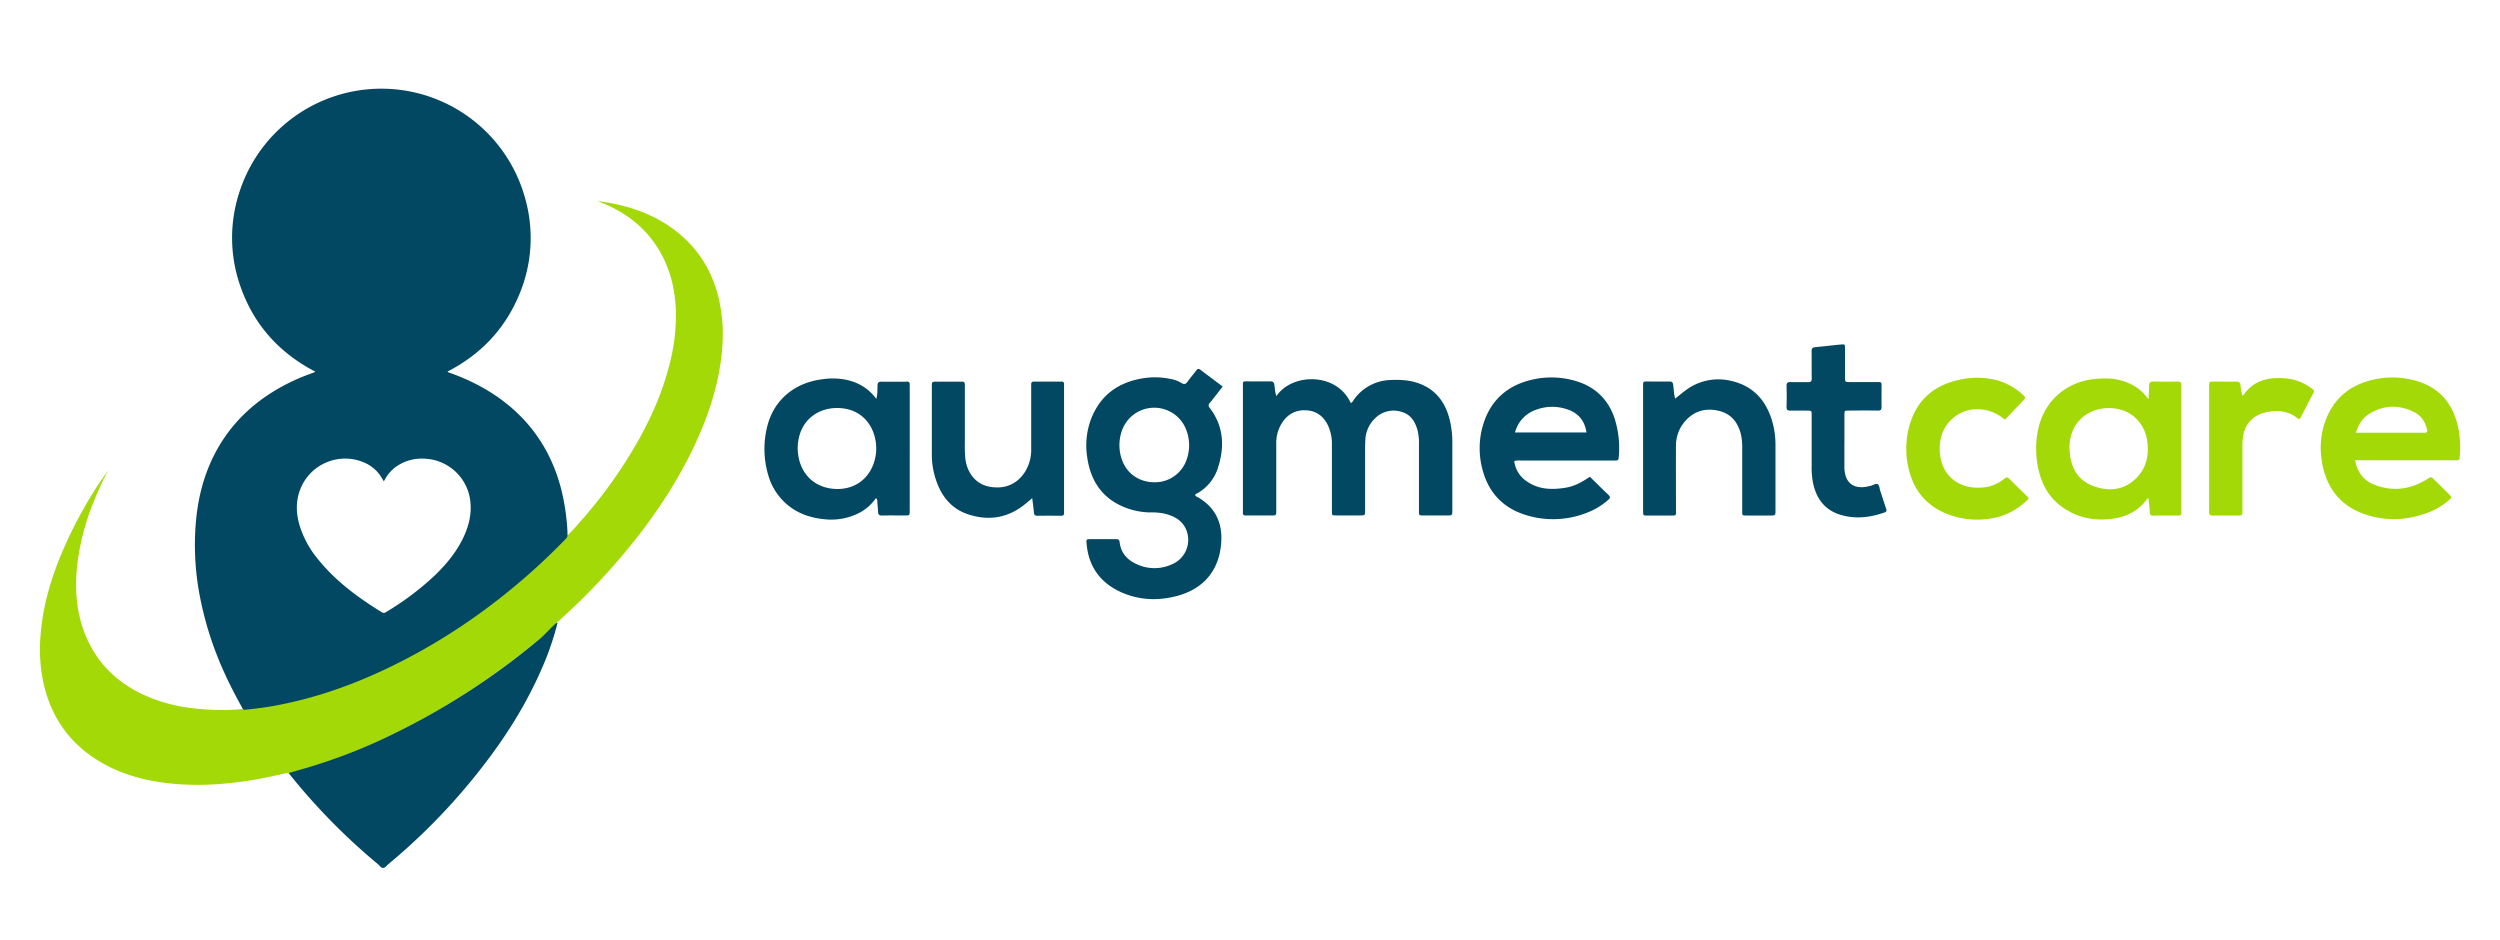
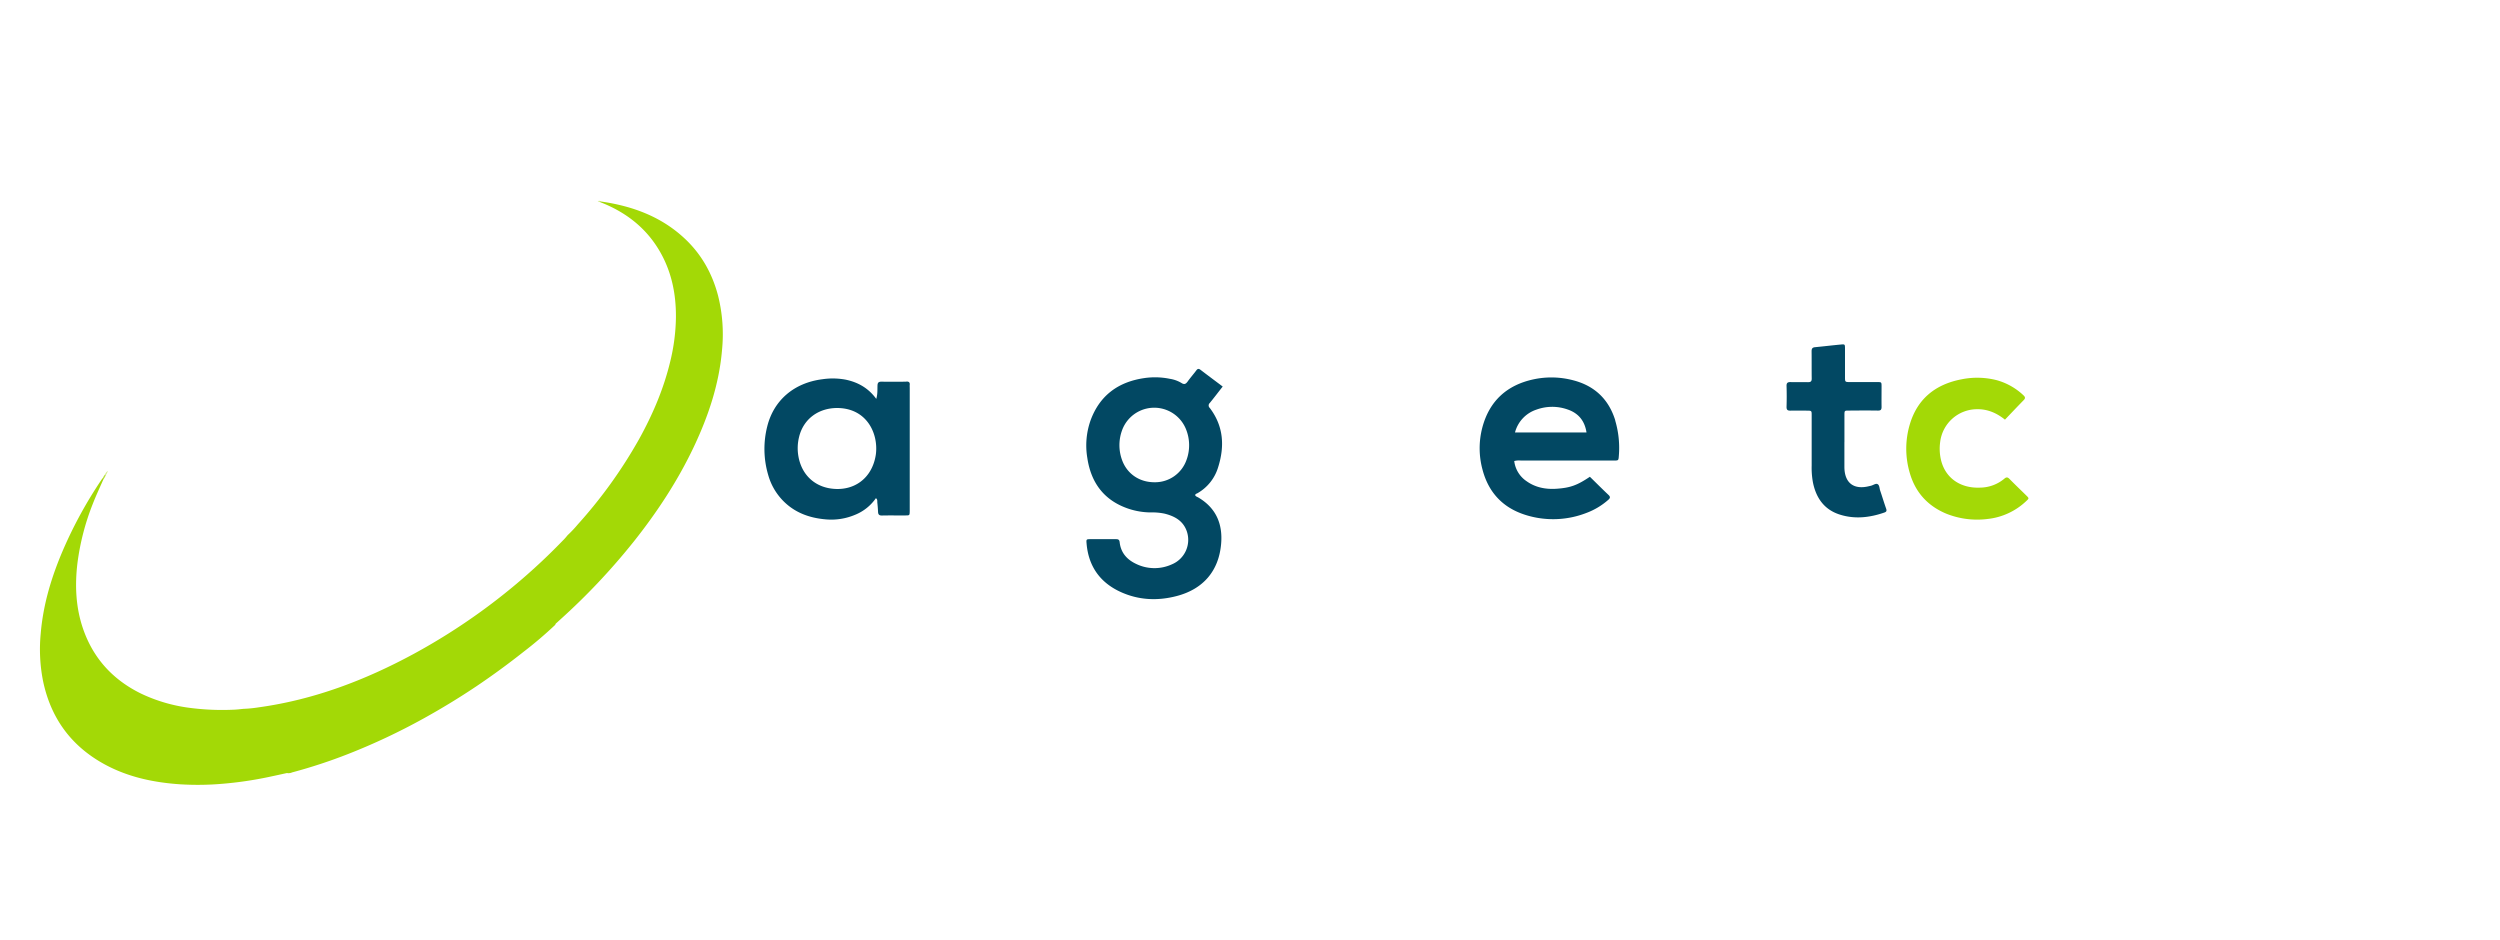
<svg xmlns="http://www.w3.org/2000/svg" id="Layer_1" data-name="Layer 1" viewBox="0 0 1500 564">
  <defs>
    <style>.cls-1{fill:#b5e038}.cls-2{fill:#d4ed8b}.cls-3{fill:#d0ec80}.cls-4{fill:#a3d906}.cls-5{fill:#024863}</style>
  </defs>
  <path d="m62.18 287.38-.5-.53a8.87 8.87 0 0 1 1.32-2.13c.39-.1.59 0 .44.44a9.79 9.79 0 0 1-1.22 2.22" class="cls-1" />
  <path d="M63.4 285.16c-.14-.15-.29-.29-.44-.44a6.57 6.57 0 0 1 1.71-2.24 6.38 6.38 0 0 1-1.27 2.68" class="cls-2" />
  <path d="m360.63 120.87-.4.44a3.87 3.87 0 0 1-1.6-.64c.87-.19 1.44-.3 2 .2" class="cls-3" />
  <path d="M145.7 425.32a75.93 75.93 0 0 0 9.52-.92c33.13-4.57 63.82-16.25 93.06-32.09a370.29 370.29 0 0 0 76.94-55.66c4.61-4.33 9.08-8.79 13.47-13.34.69-.71 1.29-1.51 1.94-2.26a69 69 0 0 0 6-6.35 283.75 283.75 0 0 0 36.86-51.29c8.15-14.72 14.71-30.08 18.65-46.5a117.23 117.23 0 0 0 3.42-26.76c.07-13.73-2.56-26.82-9.41-38.86-7.75-13.62-19.24-22.95-33.52-29-.79-.33-1.59-.63-2.38-.94-.14-.39 0-.55.4-.44 18.72 2.71 35.91 8.95 50 22.06 10.17 9.44 16.69 21.07 20.19 34.43a95.37 95.37 0 0 1 2.38 32.55c-1.72 20.36-8.09 39.39-16.73 57.75-9.71 20.6-22.13 39.49-36.27 57.28A391.79 391.79 0 0 1 336 371.87l-2.2 2c-.49.26-.47.89-.87 1.23a242.65 242.65 0 0 1-18.81 16q-13.77 10.9-28.37 20.73-15.5 10.37-31.83 19.38a379 379 0 0 1-44.87 21.12 313 313 0 0 1-33.77 11.11 5.14 5.14 0 0 1-3.12.38c-3.53.77-7.06 1.56-10.59 2.3a222.83 222.83 0 0 1-28.41 4.17 169.76 169.76 0 0 1-25.11.29c-15.87-1.07-31.21-4.31-45.32-12-20.12-11-32.34-27.82-36.95-50.23a98 98 0 0 1-1.35-28.19C25.9 362.49 31 345.8 38 329.6a260 260 0 0 1 23-41.91c.2-.29.43-.56.65-.84.42-.07.66 0 .5.53-2.22 5-4.53 9.94-6.5 15a146.79 146.79 0 0 0-9.2 35.62c-1.58 13.33-1 26.52 3.41 39.33 6.14 17.75 17.9 30.54 34.69 38.79a96.32 96.32 0 0 0 28.86 8.54 150.33 150.33 0 0 0 27 1.15c1.77-.06 3.53-.3 5.3-.46" class="cls-4" />
-   <path d="M173.16 463.82c3.74-1.08 7.49-2.14 11.23-3.24a327.34 327.34 0 0 0 45.52-17.3 428.4 428.4 0 0 0 93.8-59.87c3.44-2.86 6.8-6.81 10.2-9.72.75-.07.6.35.44.79a176.45 176.45 0 0 1-6.68 20.5c-8.53 21.21-20 40.72-33.61 59A369.49 369.49 0 0 1 233 518.5c-1 .85-1.93 2.29-3.22 2.25s-2-1.42-3-2.23a376.22 376.22 0 0 1-52.8-53.67c-.26-.33-.5-.69-.75-1M340.51 319.78a130.57 130.57 0 0 0-3.8-26.31c-5.1-19.76-15.14-36.47-30.82-49.67-10.62-8.94-22.68-15.3-35.69-20-.56-.2-1.2-.23-1.68-.87 19.17-9.87 33.44-24.43 42.14-44.14a87.5 87.5 0 0 0 4.09-61 89.47 89.47 0 0 0-171.08-2.6 87.52 87.52 0 0 0 .41 56.12c7.95 23.27 23.27 40.32 45.09 51.68-.18.16-.26.27-.37.31-.66.27-1.32.52-2 .76a121 121 0 0 0-19 8.62c-16.81 9.49-30.09 22.47-39 39.74-6.56 12.74-10 26.38-11.25 40.58a161.46 161.46 0 0 0 2.16 43.72 202.69 202.69 0 0 0 14.56 46.17c3.42 7.66 7.34 15.06 11.37 22.4.42.68 1.09.58 1.72.51 4.59-.45 9.18-1 13.73-1.72 24.07-4 47-11.7 69-22a358.75 358.75 0 0 0 52.37-30.23 386 386 0 0 0 56.28-47.78c.83-.85 1.78-1.67 1.81-3 0-.43-.1-.85-.12-1.27m-63.14 4.2c-4.25 8.33-10.21 15.35-16.94 21.75a169.42 169.42 0 0 1-28.79 21.53 2 2 0 0 1-2.33.16c-14.28-8.8-27.73-18.62-38.35-31.82a58.52 58.52 0 0 1-11.27-20.84c-2.13-7.54-2.17-15 1-22.3A28.88 28.88 0 0 1 219 277.74a22.45 22.45 0 0 1 10.14 9.11c.36.6.72 1.21 1.19 2a23.74 23.74 0 0 1 6.31-8.08 26.6 26.6 0 0 1 17.5-5.58A28.76 28.76 0 0 1 282.22 301c.88 8.23-1.26 15.77-4.93 23M765.8 237.76c9.1-13.86 36.1-14.71 44.66 4.07 1.13-.49 1.52-1.64 2.19-2.5A27.89 27.89 0 0 1 834.39 228c5.35-.23 10.66 0 15.8 1.65 11.13 3.61 17.14 11.71 19.75 22.7a56.58 56.58 0 0 1 1.46 13.1v40.67c0 3.15 0 3.16-3.25 3.17h-13.91c-2.83 0-2.87 0-2.87-2.86v-39.29a32.57 32.57 0 0 0-.84-9c-1.49-5.32-4.23-9.63-9.87-11.11a15.65 15.65 0 0 0-15.72 4.06 18.93 18.93 0 0 0-5.72 12.69c-.23 3.35-.16 6.72-.17 10.08v32.33c0 3 0 3.05-3 3.07H801.8c-2.6 0-2.65-.05-2.65-2.72v-39.63a26.49 26.49 0 0 0-2-10.85c-2.51-5.76-6.69-9.39-13.13-9.86-6.65-.47-11.67 2.39-15.1 8a22.35 22.35 0 0 0-3.16 11.93v41.37c0 1.09-.31 1.76-1.55 1.76h-17a1.28 1.28 0 0 1-1.46-1.49v-75.09c0-4.32-.46-3.84 3.93-3.86 4.17 0 8.34.06 12.51 0 1.61 0 2.15.51 2.43 2.1.36 2.15.3 4.39 1.27 6.84M1005.09 239.19c2.27-1.81 4.19-3.47 6.25-4.95a32.57 32.57 0 0 1 27.33-5.71c14.23 3.24 21.94 12.93 25.28 26.59a51.5 51.5 0 0 1 1.34 12.06v38.92c0 3.18 0 3.2-3.23 3.21h-14.25c-2.43 0-2.49-.07-2.49-2.53v-37.19a37.36 37.36 0 0 0-.69-8.63c-1.72-7.37-5.81-12.67-13.35-14.46-7.78-1.85-14.73 0-20.15 6.14a22.2 22.2 0 0 0-5.55 15c-.06 12.52 0 25 0 37.54 0 4.53.58 4.15-4 4.16h-13.2c-2.44 0-2.45-.07-2.53-2.56v-74.02c0-4.46-.28-3.83 4-3.86h11.82c1.42 0 2 .44 2.22 1.88.46 2.74.31 5.56 1.29 8.48M619.42 298.81c-1.65 1.4-2.86 2.43-4.08 3.44-10.23 8.45-21.83 10.47-34.23 6.42C569.75 305 563.7 296.15 560.7 285a45.5 45.5 0 0 1-1.59-12v-41c0-3 0-3 3-3h13.9c2.85 0 2.9 0 2.9 2.84v33.72a86.25 86.25 0 0 0 .27 9.37c1 8.79 6.2 15.36 14.07 17 8.85 1.8 16.48-.92 21.52-8.45a24.81 24.81 0 0 0 3.94-14.17v-38.63c0-1.11.36-1.72 1.59-1.72h16.68a1.26 1.26 0 0 1 1.45 1.48v77.16c.09 1.29-.38 1.88-1.77 1.86-4.75-.05-9.5-.06-14.25 0-1.55 0-2-.7-2.08-2.08-.23-2.64-.6-5.28-1-8.59" class="cls-5" />
  <path d="M1203 251.81c-5.19-4.17-10.72-6.46-17.18-6.28a22.35 22.35 0 0 0-21.72 19.66 29.48 29.48 0 0 0 .47 10.68c2.56 10.92 11.67 17.26 23.6 16.7a23 23 0 0 0 14.4-5.33c1.25-1.09 2-1 3.13.13 3.32 3.39 6.77 6.66 10.15 10 1.62 1.61 1.63 1.67-.07 3.24a39.79 39.79 0 0 1-23.21 10.77 49.82 49.82 0 0 1-24.89-3.21c-11-4.63-18.37-12.66-21.74-24.16a51.21 51.21 0 0 1-.13-29.13c4.59-15.74 15.63-24.4 31.41-27.35a47.29 47.29 0 0 1 21 .63 38.25 38.25 0 0 1 15.83 9c1 .94 1.35 1.7.23 2.85-3.72 3.8-7.37 7.67-11.28 11.76" class="cls-4" />
  <path d="M1106.64 265.28v15c.08 9.48 5.59 13.72 14.81 11.42.45-.11.91-.18 1.35-.32 1.2-.36 2.62-1.35 3.53-1 1.43.56 1.28 2.54 1.76 3.92 1.23 3.61 2.31 7.28 3.59 10.87.45 1.29.23 1.88-1 2.33-8.86 3.09-17.88 4.12-26.92 1.21-9.3-3-14.12-10-16-19.27a48.83 48.83 0 0 1-.76-10v-30.23c0-2.79 0-2.81-2.88-2.83-3.24 0-6.49-.08-9.73 0-1.72.06-2.51-.36-2.46-2.3.13-4.16.13-8.34 0-12.5-.06-1.94.76-2.37 2.48-2.33 3.48.09 7 0 10.43.05 1.66 0 2.22-.54 2.19-2.22-.08-5.44 0-10.89-.07-16.33 0-1.63.52-2.29 2.09-2.44 5.19-.5 10.36-1.12 15.55-1.61 2.34-.21 2.39-.12 2.4 2.47v17c0 3 0 3.06 3 3.07h16.33c2.54 0 2.59.05 2.61 2.39 0 4.17-.06 8.34 0 12.51 0 1.65-.47 2.22-2.17 2.2-5.79-.09-11.58-.05-17.38 0-2.67 0-2.71 0-2.73 2.65v16.33" class="cls-5" />
-   <path d="M1345.31 237.34c.64-.39.89-.47 1-.64 6-8.45 14.63-10.44 24.23-9.73a29.58 29.58 0 0 1 16.1 5.84c2.25 1.72 2.12 1.68.94 3.9-2.6 4.9-5.13 9.83-7.54 14.46a1.08 1.08 0 0 1-1.52-.23c-5.87-4.65-12.55-5.1-19.45-3.45-8 1.92-12.8 7.87-13.45 16.12-.14 1.72-.16 3.46-.16 5.2v37.18c0 3.29 0 3.32-3.18 3.33h-14.59c-1.65 0-2.37-.55-2.2-2.21a16.83 16.83 0 0 0 0-1.74v-72.58c0-4.1-.32-3.82 3.67-3.82 4.17 0 8.34.06 12.5 0 1.73 0 2.51.53 2.65 2.31s.61 3.82 1 6.09" class="cls-4" />
  <path d="M718.35 296a26.73 26.73 0 0 0 12.52-15.63c4-12.6 3.3-24.68-5-35.59a2 2 0 0 1 0-3c2.57-3.13 5-6.36 7.75-9.85-4.61-3.48-9-6.73-13.27-10-1.06-.82-1.74-.8-2.55.3-1.67 2.23-3.51 4.32-5.13 6.57-1.1 1.54-2 2.19-3.89.93a19.24 19.24 0 0 0-6.83-2.43 44.45 44.45 0 0 0-15.21-.47c-15.75 2.25-27 10.41-32.49 25.64a45.23 45.23 0 0 0-1.86 22.28c2.21 14.89 10 25.44 24.49 30.41a43.29 43.29 0 0 0 13.64 2.3 34.92 34.92 0 0 1 8.29.74c6 1.51 11.07 4.29 13.25 10.52a15.91 15.91 0 0 1-8.94 19.89 25.13 25.13 0 0 1-21.84-.46c-5.33-2.6-8.81-6.73-9.48-12.79-.17-1.58-.87-1.87-2.22-1.86h-15.3c-2.49 0-2.55.11-2.34 2.56 1.15 13.85 8.21 23.64 20.78 29.27 10.75 4.81 22 5.26 33.31 2.29 15.86-4.16 25.22-15 26.64-31.23 1.06-11.94-3-21.61-13.69-27.9-.66-.39-1.52-.57-1.87-1.36.07-.77.75-.87 1.21-1.14M712 275.68a20 20 0 0 1-19.36 13.67c-9.18 0-16.7-5.26-19.58-13.82a26 26 0 0 1 .05-17 20.53 20.53 0 0 1 38.56-.82 25.59 25.59 0 0 1 .33 18M543.82 229c-5 .06-10 .1-14.94 0-1.89 0-2.34.72-2.39 2.43-.07 2.49.12 5-.73 7.91-4.76-6.55-11-10-18.39-11.55a42 42 0 0 0-13.83-.26c-17.34 2.17-29.31 12.82-33.18 28.26a55.15 55.15 0 0 0 .55 29.15 35.91 35.91 0 0 0 8.67 15.24c7 7.31 15.86 10.57 25.73 11.43A36.66 36.66 0 0 0 513 308.9a27.73 27.73 0 0 0 12.54-10c1.1.8.77 1.81.86 2.68.2 1.84.35 3.69.43 5.54.07 1.54.64 2.22 2.33 2.19 4.75-.11 9.5 0 14.25-.05 2.37 0 2.37-.08 2.43-2.6V233c0-.7-.06-1.4 0-2.09.15-1.53-.55-2-2-2m-18.28 43.38a28.24 28.24 0 0 1-.83 4.07c-3.06 11.05-12.13 17.57-23.57 17-11.78-.57-20.18-8.12-22.14-19.72a28.29 28.29 0 0 1 .48-11.7c2.66-10.54 11.5-17.13 22.85-17.14 17.82.13 24.63 15.31 23.21 27.48" class="cls-5" />
-   <path d="M1306.49 228.93c-4.87.11-9.74.09-14.6 0-1.63 0-2.34.54-2.38 2.16-.06 2.52-.22 5-.37 8.32-.83-.87-1.17-1.18-1.44-1.53-3.92-5.07-9.19-8-15.28-9.68-5.22-1.4-10.51-1.32-15.86-.77-16.19 1.66-29.06 12.41-33.13 28a55.5 55.5 0 0 0-.43 25.82c1.85 8.77 5.85 16.35 13 21.95 9.27 7.27 20 9.57 31.44 8.06 8.53-1.12 15.9-4.84 21-12.17.08-.1.41 0 .66-.05.25 2.52.62 5 .72 7.56.13 3.27 1 2.74 3.17 2.74h11.82c4.38 0 4 .29 4-3.9v-72.68a12.89 12.89 0 0 1 0-1.39c.19-1.74-.44-2.48-2.32-2.44m-24.36 57.6c-7.16 7.36-16 8.54-25.32 5.39-9-3-13.7-9.85-14.86-19.17-.15-1.26-.17-2.54-.26-3.81-.12-18.8 16.23-27.13 30.79-23.12 8.7 2.4 15 10.12 16 19.84.85 7.82-.77 15.09-6.39 20.87M1475 257.05c-3.12-15.44-12-25.48-27.58-29.14a51.36 51.36 0 0 0-22.41-.35c-15.75 3.28-26.27 12.5-30.79 28.15A47.73 47.73 0 0 0 1393 276c2.34 16.05 10.7 27.47 26.34 32.69 12.53 4.18 25.08 3.55 37.43-1.12a39.91 39.91 0 0 0 12.73-7.64c1.68-1.5 1.68-1.58.06-3.22q-4.41-4.44-8.89-8.81c-2.06-2-2-1.88-4.42-.38-9.84 6.12-20.31 7.57-31.22 3.48-6.5-2.44-10.58-7.22-11.93-14.83h60.16c2.41 0 2.44-.07 2.6-2.52a63.34 63.34 0 0 0-.82-16.61m-20.33 2.59h-41.14c1.51-5.14 4.06-8.92 8.12-11.41 8.67-5.29 17.71-5.47 26.74-1 4.27 2.1 6.71 5.89 7.8 10.51.29 1.27 0 1.95-1.52 1.94" class="cls-4" />
  <path d="M969.13 252.13c-3.94-12.63-12.39-20.63-25.18-23.95a51.18 51.18 0 0 0-23.76-.59c-16 3.42-26.57 12.95-30.81 29a48.8 48.8 0 0 0 .1 25.08c3.57 13.72 12.15 22.94 25.68 27.24a55 55 0 0 0 36.76-1.18 41.79 41.79 0 0 0 13-7.79c1.18-1 1.47-1.8.16-3-3.78-3.57-7.45-7.26-11.15-10.88-7.46 5-11.57 6.62-20 7.19-6.48.44-12.71-.72-18.13-4.63a17 17 0 0 1-7.26-12 11.26 11.26 0 0 1 4.05-.29h55.59c2.86 0 2.93 0 3.12-2.77a57.8 57.8 0 0 0-2.19-21.29M909 259.46a19.68 19.68 0 0 1 12.9-13.7 27.67 27.67 0 0 1 18.7-.06c6.44 2.21 10.22 6.76 11.3 13.76Z" class="cls-5" />
</svg>